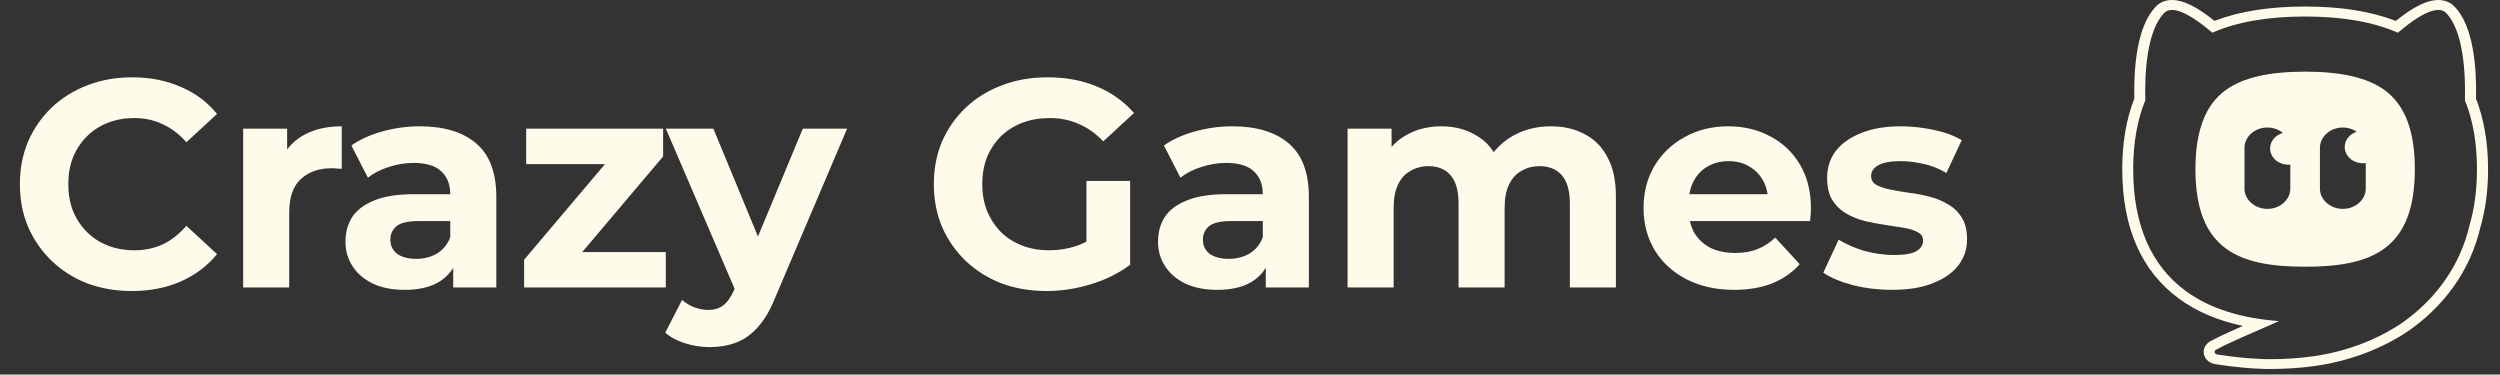
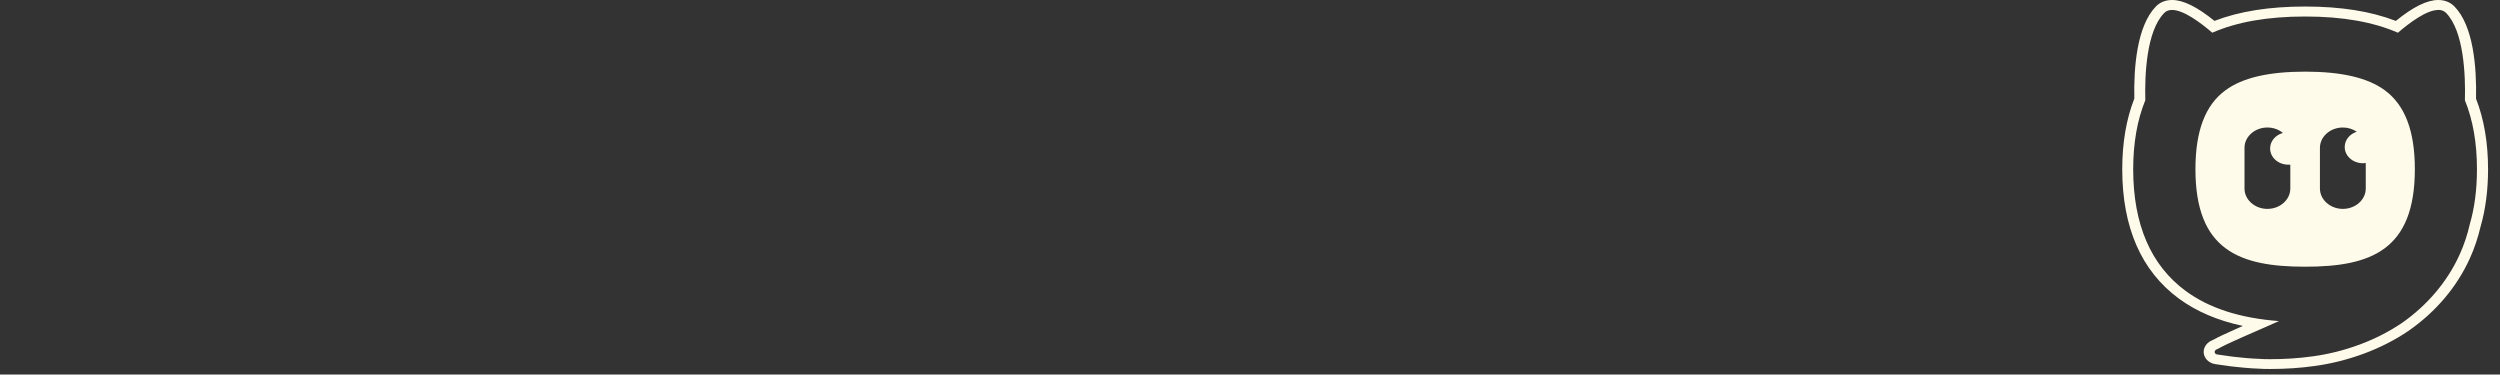
<svg xmlns="http://www.w3.org/2000/svg" width="267" height="40" viewBox="0 0 267 40" fill="none">
  <rect x="0" y="0" width="267" height="40" fill="#333333" stroke="none" />
-   <path d="M14.072 31.081C12.37 31.081 10.783 30.808 9.312 30.262C7.862 29.694 6.601 28.896 5.529 27.866C4.457 26.836 3.616 25.628 3.007 24.241C2.418 22.853 2.124 21.33 2.124 19.669C2.124 18.009 2.418 16.485 3.007 15.098C3.616 13.711 4.457 12.503 5.529 11.473C6.622 10.443 7.893 9.655 9.343 9.108C10.793 8.541 12.38 8.257 14.104 8.257C16.016 8.257 17.739 8.593 19.274 9.266C20.829 9.917 22.132 10.884 23.183 12.166L19.904 15.193C19.148 14.331 18.307 13.69 17.382 13.27C16.457 12.828 15.449 12.608 14.356 12.608C13.326 12.608 12.38 12.776 11.518 13.112C10.657 13.448 9.911 13.932 9.28 14.562C8.65 15.193 8.156 15.939 7.799 16.8C7.462 17.662 7.294 18.619 7.294 19.669C7.294 20.72 7.462 21.676 7.799 22.538C8.156 23.4 8.65 24.146 9.28 24.776C9.911 25.407 10.657 25.89 11.518 26.227C12.38 26.563 13.326 26.731 14.356 26.731C15.449 26.731 16.457 26.521 17.382 26.1C18.307 25.659 19.148 24.997 19.904 24.114L23.183 27.141C22.132 28.423 20.829 29.4 19.274 30.073C17.739 30.745 16.006 31.081 14.072 31.081ZM25.97 30.703V13.743H30.667V18.534L30.005 17.147C30.509 15.949 31.318 15.046 32.432 14.436C33.546 13.806 34.902 13.49 36.499 13.49V18.03C36.289 18.009 36.1 17.998 35.932 17.998C35.764 17.977 35.585 17.967 35.396 17.967C34.051 17.967 32.958 18.356 32.117 19.133C31.297 19.89 30.888 21.077 30.888 22.696V30.703H25.97ZM48.403 30.703V27.393L48.088 26.668V20.741C48.088 19.69 47.762 18.871 47.111 18.282C46.48 17.694 45.503 17.399 44.179 17.399C43.275 17.399 42.382 17.547 41.499 17.841C40.637 18.114 39.902 18.492 39.292 18.976L37.527 15.54C38.452 14.888 39.566 14.384 40.868 14.026C42.172 13.669 43.496 13.49 44.841 13.49C47.426 13.49 49.433 14.1 50.862 15.319C52.291 16.538 53.006 18.44 53.006 21.025V30.703H48.403ZM43.233 30.955C41.909 30.955 40.774 30.735 39.828 30.293C38.882 29.831 38.157 29.211 37.653 28.433C37.148 27.656 36.896 26.784 36.896 25.817C36.896 24.808 37.138 23.925 37.621 23.169C38.126 22.412 38.914 21.823 39.986 21.403C41.058 20.962 42.455 20.741 44.179 20.741H48.687V23.61H44.715C43.559 23.61 42.76 23.799 42.319 24.177C41.898 24.556 41.688 25.029 41.688 25.596C41.688 26.227 41.93 26.731 42.413 27.109C42.918 27.466 43.601 27.645 44.462 27.645C45.282 27.645 46.018 27.456 46.669 27.078C47.321 26.678 47.794 26.1 48.088 25.344L48.844 27.614C48.487 28.706 47.836 29.537 46.89 30.104C45.944 30.672 44.725 30.955 43.233 30.955ZM55.975 30.703V27.74L66 15.886L66.851 17.526H56.196V13.743H70.823V16.706L60.798 28.559L59.916 26.92H71.107V30.703H55.975ZM75.779 37.071C74.897 37.071 74.024 36.935 73.163 36.661C72.301 36.388 71.597 36.01 71.05 35.526L72.847 32.027C73.226 32.364 73.656 32.626 74.14 32.815C74.644 33.005 75.138 33.099 75.622 33.099C76.315 33.099 76.862 32.931 77.261 32.595C77.681 32.279 78.06 31.744 78.396 30.987L79.278 28.906L79.657 28.37L85.741 13.743H90.47L82.809 31.744C82.263 33.11 81.632 34.181 80.918 34.959C80.224 35.737 79.447 36.283 78.585 36.598C77.744 36.914 76.809 37.071 75.779 37.071ZM78.68 31.365L71.114 13.743H76.189L82.053 27.929L78.68 31.365ZM111.777 31.081C110.032 31.081 108.424 30.808 106.953 30.262C105.503 29.694 104.232 28.896 103.139 27.866C102.067 26.836 101.226 25.628 100.617 24.241C100.028 22.853 99.734 21.33 99.734 19.669C99.734 18.009 100.028 16.485 100.617 15.098C101.226 13.711 102.077 12.503 103.17 11.473C104.263 10.443 105.545 9.655 107.016 9.108C108.487 8.541 110.106 8.257 111.871 8.257C113.826 8.257 115.581 8.583 117.136 9.234C118.712 9.886 120.036 10.832 121.108 12.072L117.829 15.098C117.031 14.258 116.159 13.637 115.213 13.238C114.267 12.818 113.237 12.608 112.123 12.608C111.052 12.608 110.074 12.776 109.192 13.112C108.309 13.448 107.542 13.932 106.89 14.562C106.26 15.193 105.766 15.939 105.409 16.8C105.072 17.662 104.904 18.619 104.904 19.669C104.904 20.699 105.072 21.645 105.409 22.507C105.766 23.368 106.26 24.125 106.89 24.776C107.542 25.407 108.298 25.89 109.16 26.227C110.043 26.563 111.01 26.731 112.06 26.731C113.069 26.731 114.046 26.573 114.992 26.258C115.959 25.922 116.894 25.365 117.798 24.587L120.698 28.276C119.5 29.179 118.103 29.873 116.505 30.356C114.929 30.84 113.353 31.081 111.777 31.081ZM116.033 27.614V19.323H120.698V28.276L116.033 27.614ZM135.184 30.703V27.393L134.868 26.668V20.741C134.868 19.69 134.543 18.871 133.891 18.282C133.261 17.694 132.283 17.399 130.959 17.399C130.056 17.399 129.162 17.547 128.28 17.841C127.418 18.114 126.682 18.492 126.073 18.976L124.307 15.54C125.232 14.888 126.346 14.384 127.649 14.026C128.952 13.669 130.276 13.49 131.621 13.49C134.206 13.49 136.213 14.1 137.643 15.319C139.072 16.538 139.786 18.44 139.786 21.025V30.703H135.184ZM130.013 30.955C128.689 30.955 127.555 30.735 126.609 30.293C125.663 29.831 124.938 29.211 124.434 28.433C123.929 27.656 123.677 26.784 123.677 25.817C123.677 24.808 123.919 23.925 124.402 23.169C124.906 22.412 125.695 21.823 126.766 21.403C127.838 20.962 129.236 20.741 130.959 20.741H135.467V23.61H131.495C130.339 23.61 129.541 23.799 129.099 24.177C128.679 24.556 128.469 25.029 128.469 25.596C128.469 26.227 128.71 26.731 129.194 27.109C129.698 27.466 130.381 27.645 131.243 27.645C132.063 27.645 132.798 27.456 133.45 27.078C134.101 26.678 134.574 26.1 134.868 25.344L135.625 27.614C135.268 28.706 134.616 29.537 133.67 30.104C132.725 30.672 131.506 30.955 130.013 30.955ZM165.643 13.49C166.988 13.49 168.175 13.764 169.205 14.31C170.256 14.835 171.076 15.655 171.664 16.769C172.274 17.862 172.578 19.27 172.578 20.993V30.703H167.661V21.75C167.661 20.384 167.377 19.375 166.809 18.724C166.242 18.072 165.443 17.746 164.413 17.746C163.699 17.746 163.058 17.914 162.49 18.251C161.923 18.566 161.482 19.049 161.166 19.701C160.851 20.352 160.693 21.183 160.693 22.191V30.703H155.775V21.75C155.775 20.384 155.492 19.375 154.924 18.724C154.378 18.072 153.59 17.746 152.56 17.746C151.845 17.746 151.204 17.914 150.637 18.251C150.069 18.566 149.628 19.049 149.313 19.701C148.998 20.352 148.84 21.183 148.84 22.191V30.703H143.922V13.743H148.619V18.377L147.737 17.021C148.325 15.865 149.155 14.993 150.227 14.405C151.32 13.795 152.56 13.49 153.947 13.49C155.502 13.49 156.858 13.89 158.014 14.688C159.191 15.466 159.968 16.664 160.347 18.282L158.613 17.809C159.18 16.485 160.084 15.434 161.324 14.657C162.585 13.879 164.025 13.49 165.643 13.49ZM185.212 30.955C183.278 30.955 181.576 30.577 180.105 29.82C178.654 29.064 177.53 28.034 176.731 26.731C175.933 25.407 175.533 23.904 175.533 22.223C175.533 20.52 175.922 19.018 176.7 17.715C177.499 16.391 178.581 15.361 179.947 14.625C181.313 13.869 182.858 13.49 184.581 13.49C186.242 13.49 187.734 13.848 189.058 14.562C190.403 15.256 191.464 16.265 192.242 17.589C193.019 18.892 193.408 20.457 193.408 22.286C193.408 22.475 193.398 22.696 193.377 22.948C193.356 23.179 193.335 23.4 193.314 23.61H179.537V20.741H190.729L188.837 21.592C188.837 20.71 188.658 19.942 188.301 19.291C187.944 18.64 187.45 18.135 186.819 17.778C186.189 17.399 185.453 17.21 184.613 17.21C183.772 17.21 183.026 17.399 182.374 17.778C181.744 18.135 181.25 18.65 180.893 19.323C180.535 19.974 180.357 20.752 180.357 21.655V22.412C180.357 23.337 180.556 24.156 180.956 24.871C181.376 25.564 181.954 26.1 182.69 26.479C183.446 26.836 184.329 27.015 185.338 27.015C186.242 27.015 187.03 26.878 187.702 26.605C188.396 26.332 189.026 25.922 189.594 25.375L192.21 28.213C191.433 29.095 190.455 29.778 189.278 30.262C188.101 30.724 186.746 30.955 185.212 30.955ZM202.073 30.955C200.623 30.955 199.225 30.787 197.88 30.451C196.556 30.094 195.505 29.652 194.728 29.127L196.367 25.596C197.145 26.079 198.059 26.479 199.11 26.794C200.182 27.088 201.233 27.235 202.262 27.235C203.397 27.235 204.196 27.099 204.658 26.826C205.142 26.552 205.383 26.174 205.383 25.691C205.383 25.291 205.194 24.997 204.816 24.808C204.459 24.598 203.975 24.44 203.366 24.335C202.756 24.23 202.084 24.125 201.348 24.02C200.634 23.915 199.909 23.778 199.173 23.61C198.437 23.421 197.765 23.148 197.155 22.79C196.546 22.433 196.052 21.95 195.674 21.34C195.316 20.731 195.138 19.942 195.138 18.976C195.138 17.904 195.442 16.958 196.052 16.139C196.682 15.319 197.586 14.678 198.763 14.215C199.94 13.732 201.348 13.49 202.987 13.49C204.143 13.49 205.32 13.617 206.518 13.869C207.716 14.121 208.715 14.489 209.513 14.972L207.874 18.471C207.054 17.988 206.224 17.662 205.383 17.494C204.564 17.305 203.765 17.21 202.987 17.21C201.895 17.21 201.096 17.357 200.592 17.652C200.087 17.946 199.835 18.324 199.835 18.787C199.835 19.207 200.014 19.522 200.371 19.732C200.749 19.942 201.243 20.111 201.853 20.237C202.462 20.363 203.124 20.478 203.839 20.584C204.574 20.668 205.31 20.804 206.045 20.993C206.781 21.183 207.443 21.456 208.032 21.813C208.641 22.149 209.135 22.622 209.513 23.232C209.891 23.82 210.081 24.598 210.081 25.564C210.081 26.615 209.765 27.551 209.135 28.37C208.504 29.169 207.59 29.799 206.392 30.262C205.215 30.724 203.776 30.955 202.073 30.955Z" fill="#FFFBEB" />
  <g clip-path="url(#clip0_9527_2331)">
    <path fill-rule="evenodd" clip-rule="evenodd" d="M261.241 1.379C261.017 1.151 260.728 1.054 260.399 1.054L260.395 1.065C259.17 1.065 257.364 2.405 256.098 3.495C253.434 2.333 250.16 1.763 246.183 1.763C242.206 1.763 238.932 2.333 236.27 3.492C235.005 2.402 233.198 1.062 231.976 1.062C231.644 1.062 231.358 1.159 231.134 1.388C229.231 3.339 229.05 8.014 229.119 10.705C228.261 12.807 227.825 15.265 227.825 18.074C227.825 23.974 229.716 28.345 233.438 31.079C235.947 32.917 239.221 33.976 243.394 34.293C243.219 34.371 243.042 34.448 242.863 34.526C242.541 34.666 242.213 34.81 241.879 34.963L239.51 36C239.272 36.111 239.032 36.219 238.789 36.327C238.18 36.6 237.553 36.881 236.892 37.243L236.665 37.349C236.6 37.391 236.541 37.46 236.528 37.541C236.497 37.691 236.612 37.833 236.78 37.855C237.043 37.89 237.305 37.928 237.567 37.967C238.144 38.051 238.722 38.136 239.308 38.18L239.945 38.244C240.157 38.264 240.365 38.28 240.583 38.291L241.861 38.355C242.06 38.361 242.259 38.361 242.458 38.361C243.972 38.361 245.493 38.269 246.997 38.058C248.701 37.827 250.377 37.402 251.985 36.809C253.589 36.217 255.119 35.444 256.506 34.507C259.254 32.597 261.415 30.028 262.699 27.166C263.169 26.129 263.523 25.053 263.772 23.96C264.282 22.206 264.54 20.243 264.54 18.068C264.54 15.268 264.108 12.816 263.253 10.714C263.324 8.025 263.147 3.334 261.241 1.379ZM255.875 2.233C257.728 0.731 259.214 0 260.399 0C261.092 0 261.689 0.236 262.134 0.69C264.161 2.767 264.512 7.154 264.441 10.544C265.293 12.721 265.725 15.252 265.725 18.068C265.725 20.301 265.457 22.364 264.926 24.197C264.652 25.376 264.273 26.507 263.797 27.556C262.423 30.617 260.153 33.306 257.221 35.341C255.772 36.32 254.164 37.14 252.439 37.777C250.713 38.411 248.944 38.853 247.187 39.09C245.698 39.301 244.109 39.407 242.464 39.407C242.259 39.407 242.05 39.407 241.845 39.401H241.799L240.521 39.337C240.284 39.326 240.054 39.309 239.818 39.284L239.196 39.223C238.598 39.178 238.018 39.094 237.456 39.012C237.422 39.008 237.389 39.003 237.355 38.998C237.107 38.962 236.858 38.925 236.619 38.892C236.224 38.842 235.863 38.647 235.63 38.358C235.4 38.075 235.306 37.716 235.369 37.371C235.431 37.024 235.652 36.704 235.981 36.49L236.049 36.445L236.124 36.409L236.317 36.32C237.004 35.945 237.638 35.661 238.254 35.386C238.295 35.368 238.335 35.35 238.375 35.332C238.576 35.242 238.775 35.153 238.972 35.06L238.985 35.055L238.997 35.049L239.544 34.81C236.849 34.237 234.588 33.27 232.698 31.885C228.69 28.938 226.656 24.288 226.656 18.066C226.656 15.24 227.092 12.704 227.947 10.525C227.875 7.141 228.23 2.764 230.254 0.687C230.692 0.236 231.292 0 231.983 0C233.167 0 234.653 0.731 236.503 2.23C239.19 1.201 242.365 0.698 246.186 0.698C250.007 0.698 253.188 1.201 255.875 2.233ZM246.189 7.652C250.097 7.652 252.886 8.308 254.705 9.646C256.854 11.231 257.905 13.986 257.905 18.068C257.905 26.716 253.222 28.484 246.189 28.484C239.156 28.484 234.473 26.713 234.473 18.068C234.473 13.989 235.518 11.228 237.673 9.646C239.492 8.303 242.281 7.652 246.189 7.652ZM242.159 22.309C243.506 22.309 244.606 21.333 244.606 20.137V17.582C244.541 17.587 244.473 17.59 244.404 17.59C243.322 17.59 242.449 16.814 242.449 15.855C242.449 15.076 243.024 14.417 243.817 14.198C243.381 13.839 242.8 13.617 242.159 13.617C240.813 13.617 239.712 14.593 239.712 15.788V20.137C239.712 21.33 240.813 22.309 242.159 22.309ZM250.216 22.309C251.562 22.309 252.663 21.333 252.663 20.137V17.412C252.566 17.426 252.47 17.434 252.37 17.434C251.288 17.434 250.415 16.659 250.415 15.699C250.415 14.948 250.952 14.312 251.702 14.07C251.288 13.786 250.775 13.617 250.216 13.617C248.869 13.617 247.769 14.593 247.769 15.788V20.137C247.769 21.33 248.869 22.309 250.216 22.309Z" fill="#FFFBEB" />
  </g>
  <defs>
    <clipPath id="clip0_9527_2331">
      <rect width="39.407" height="39.407" fill="white" transform="translate(226.657)" />
    </clipPath>
  </defs>
</svg>